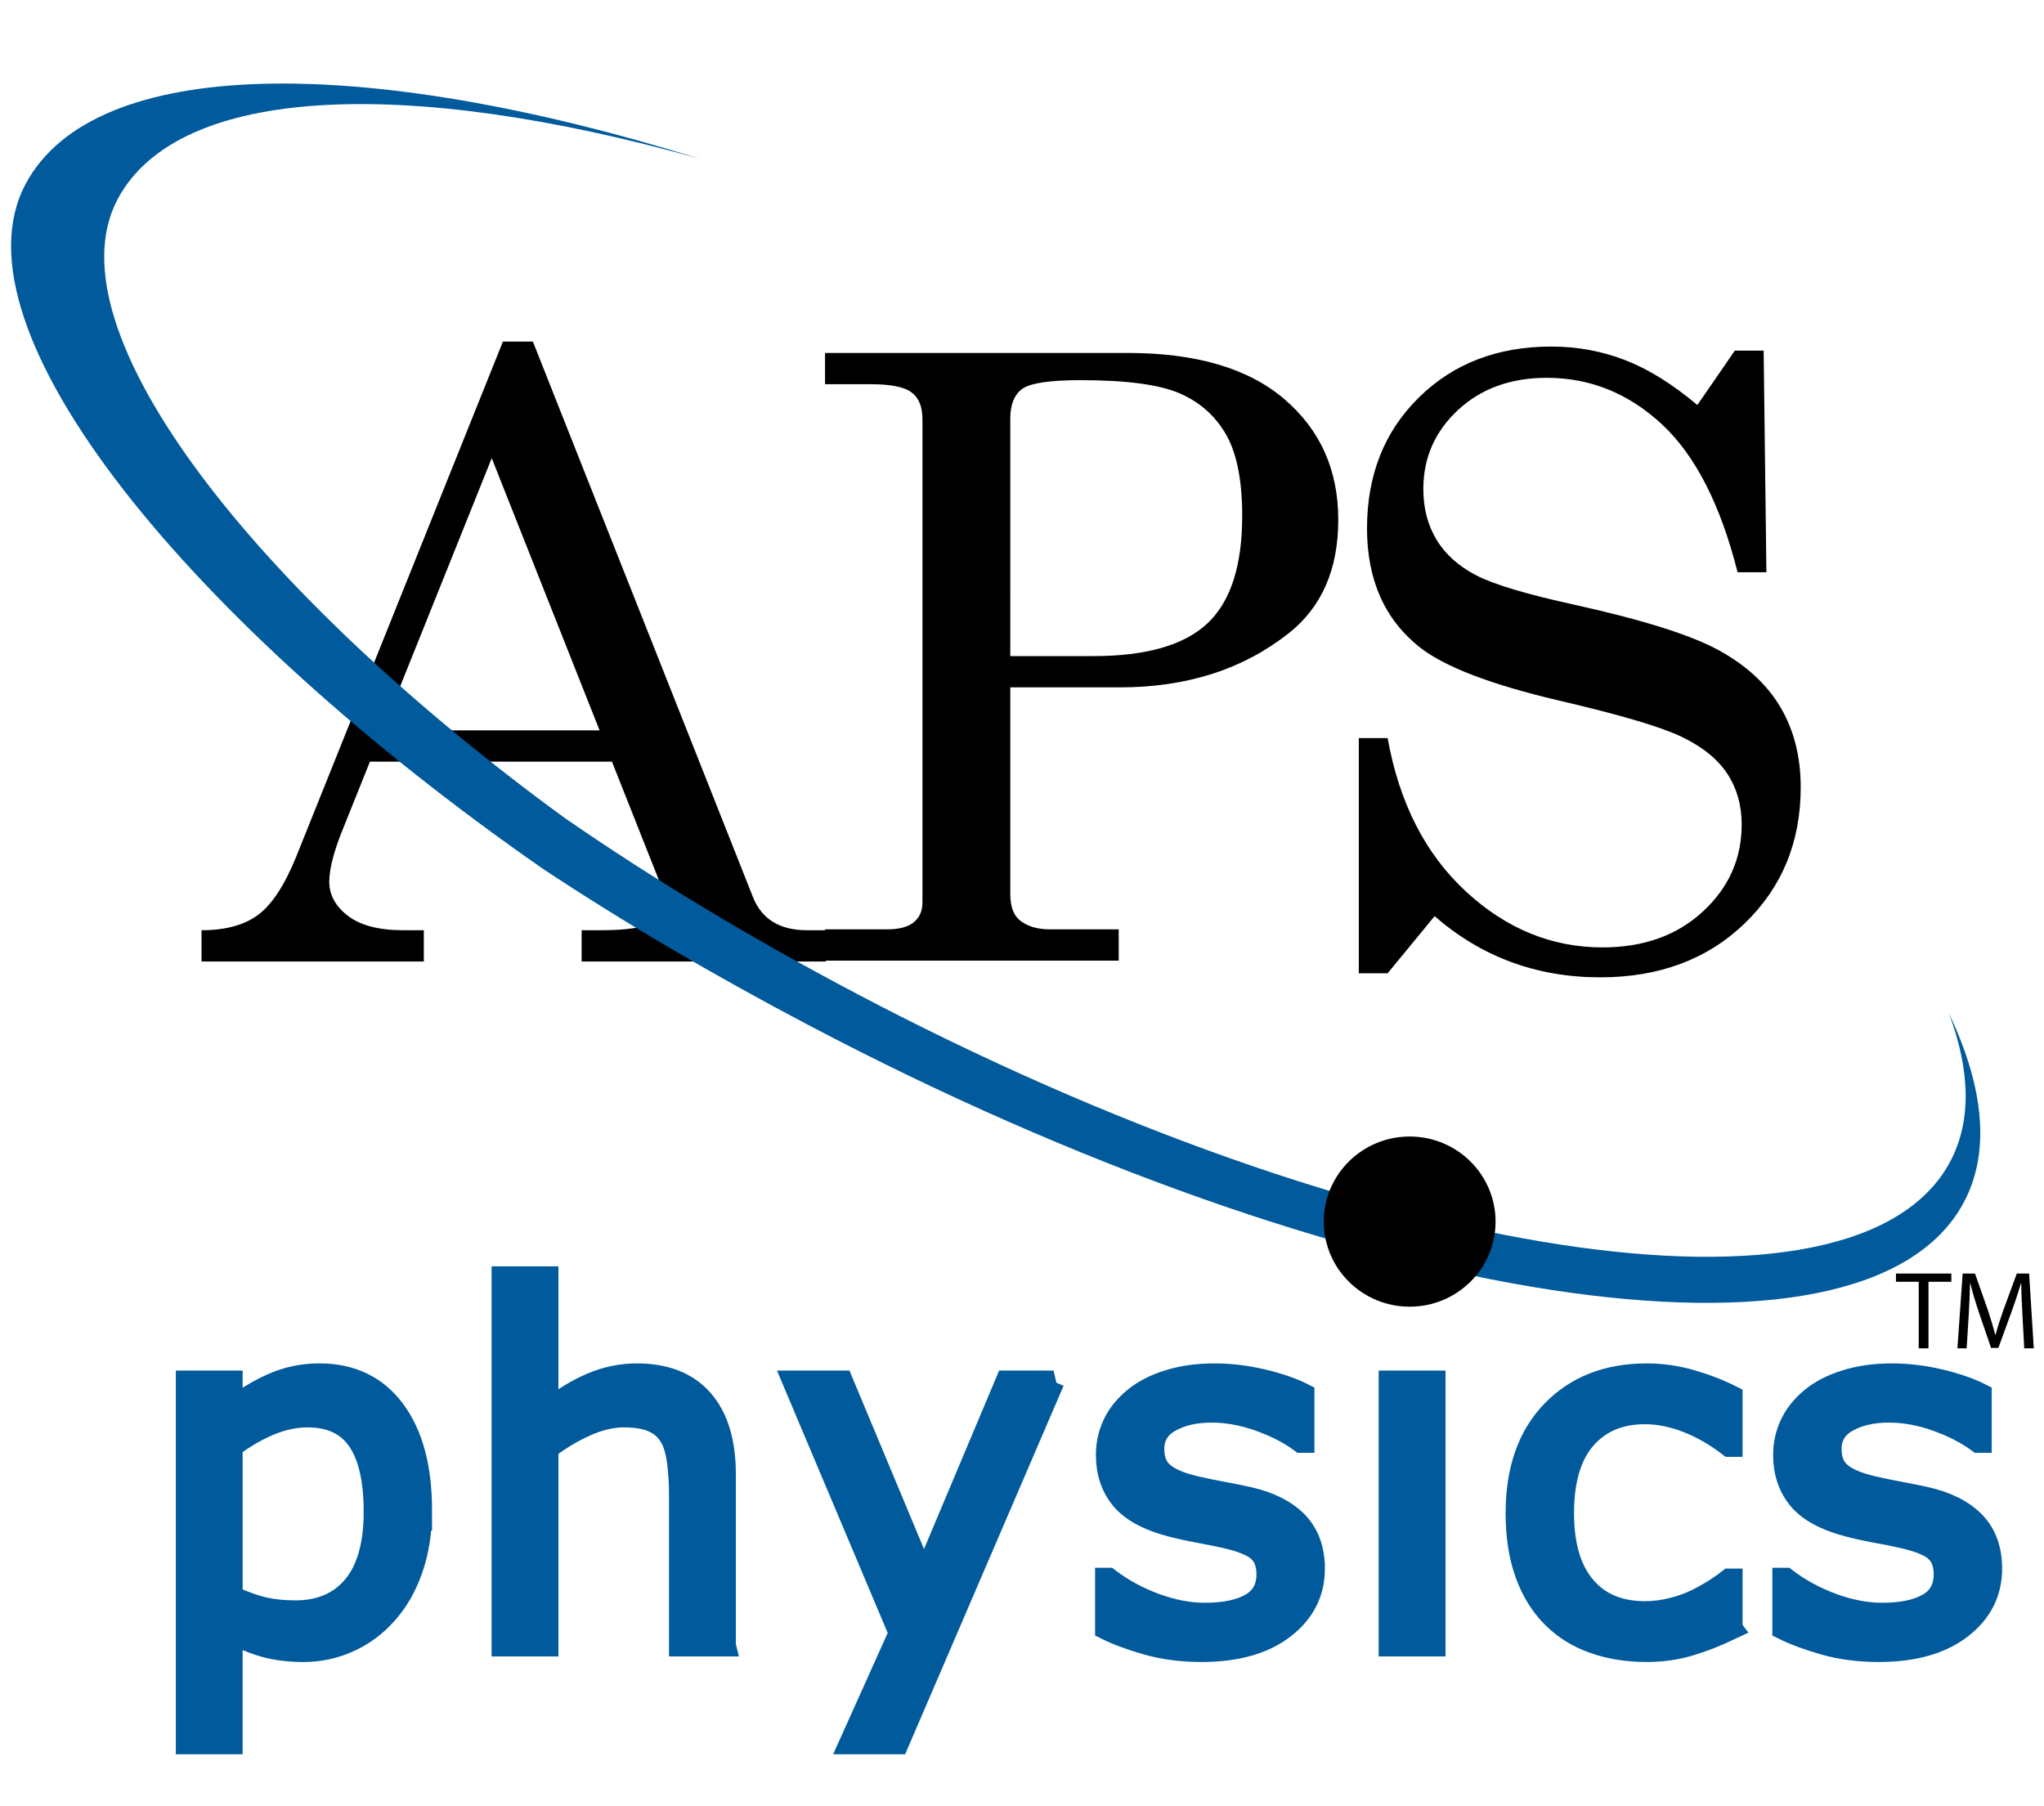
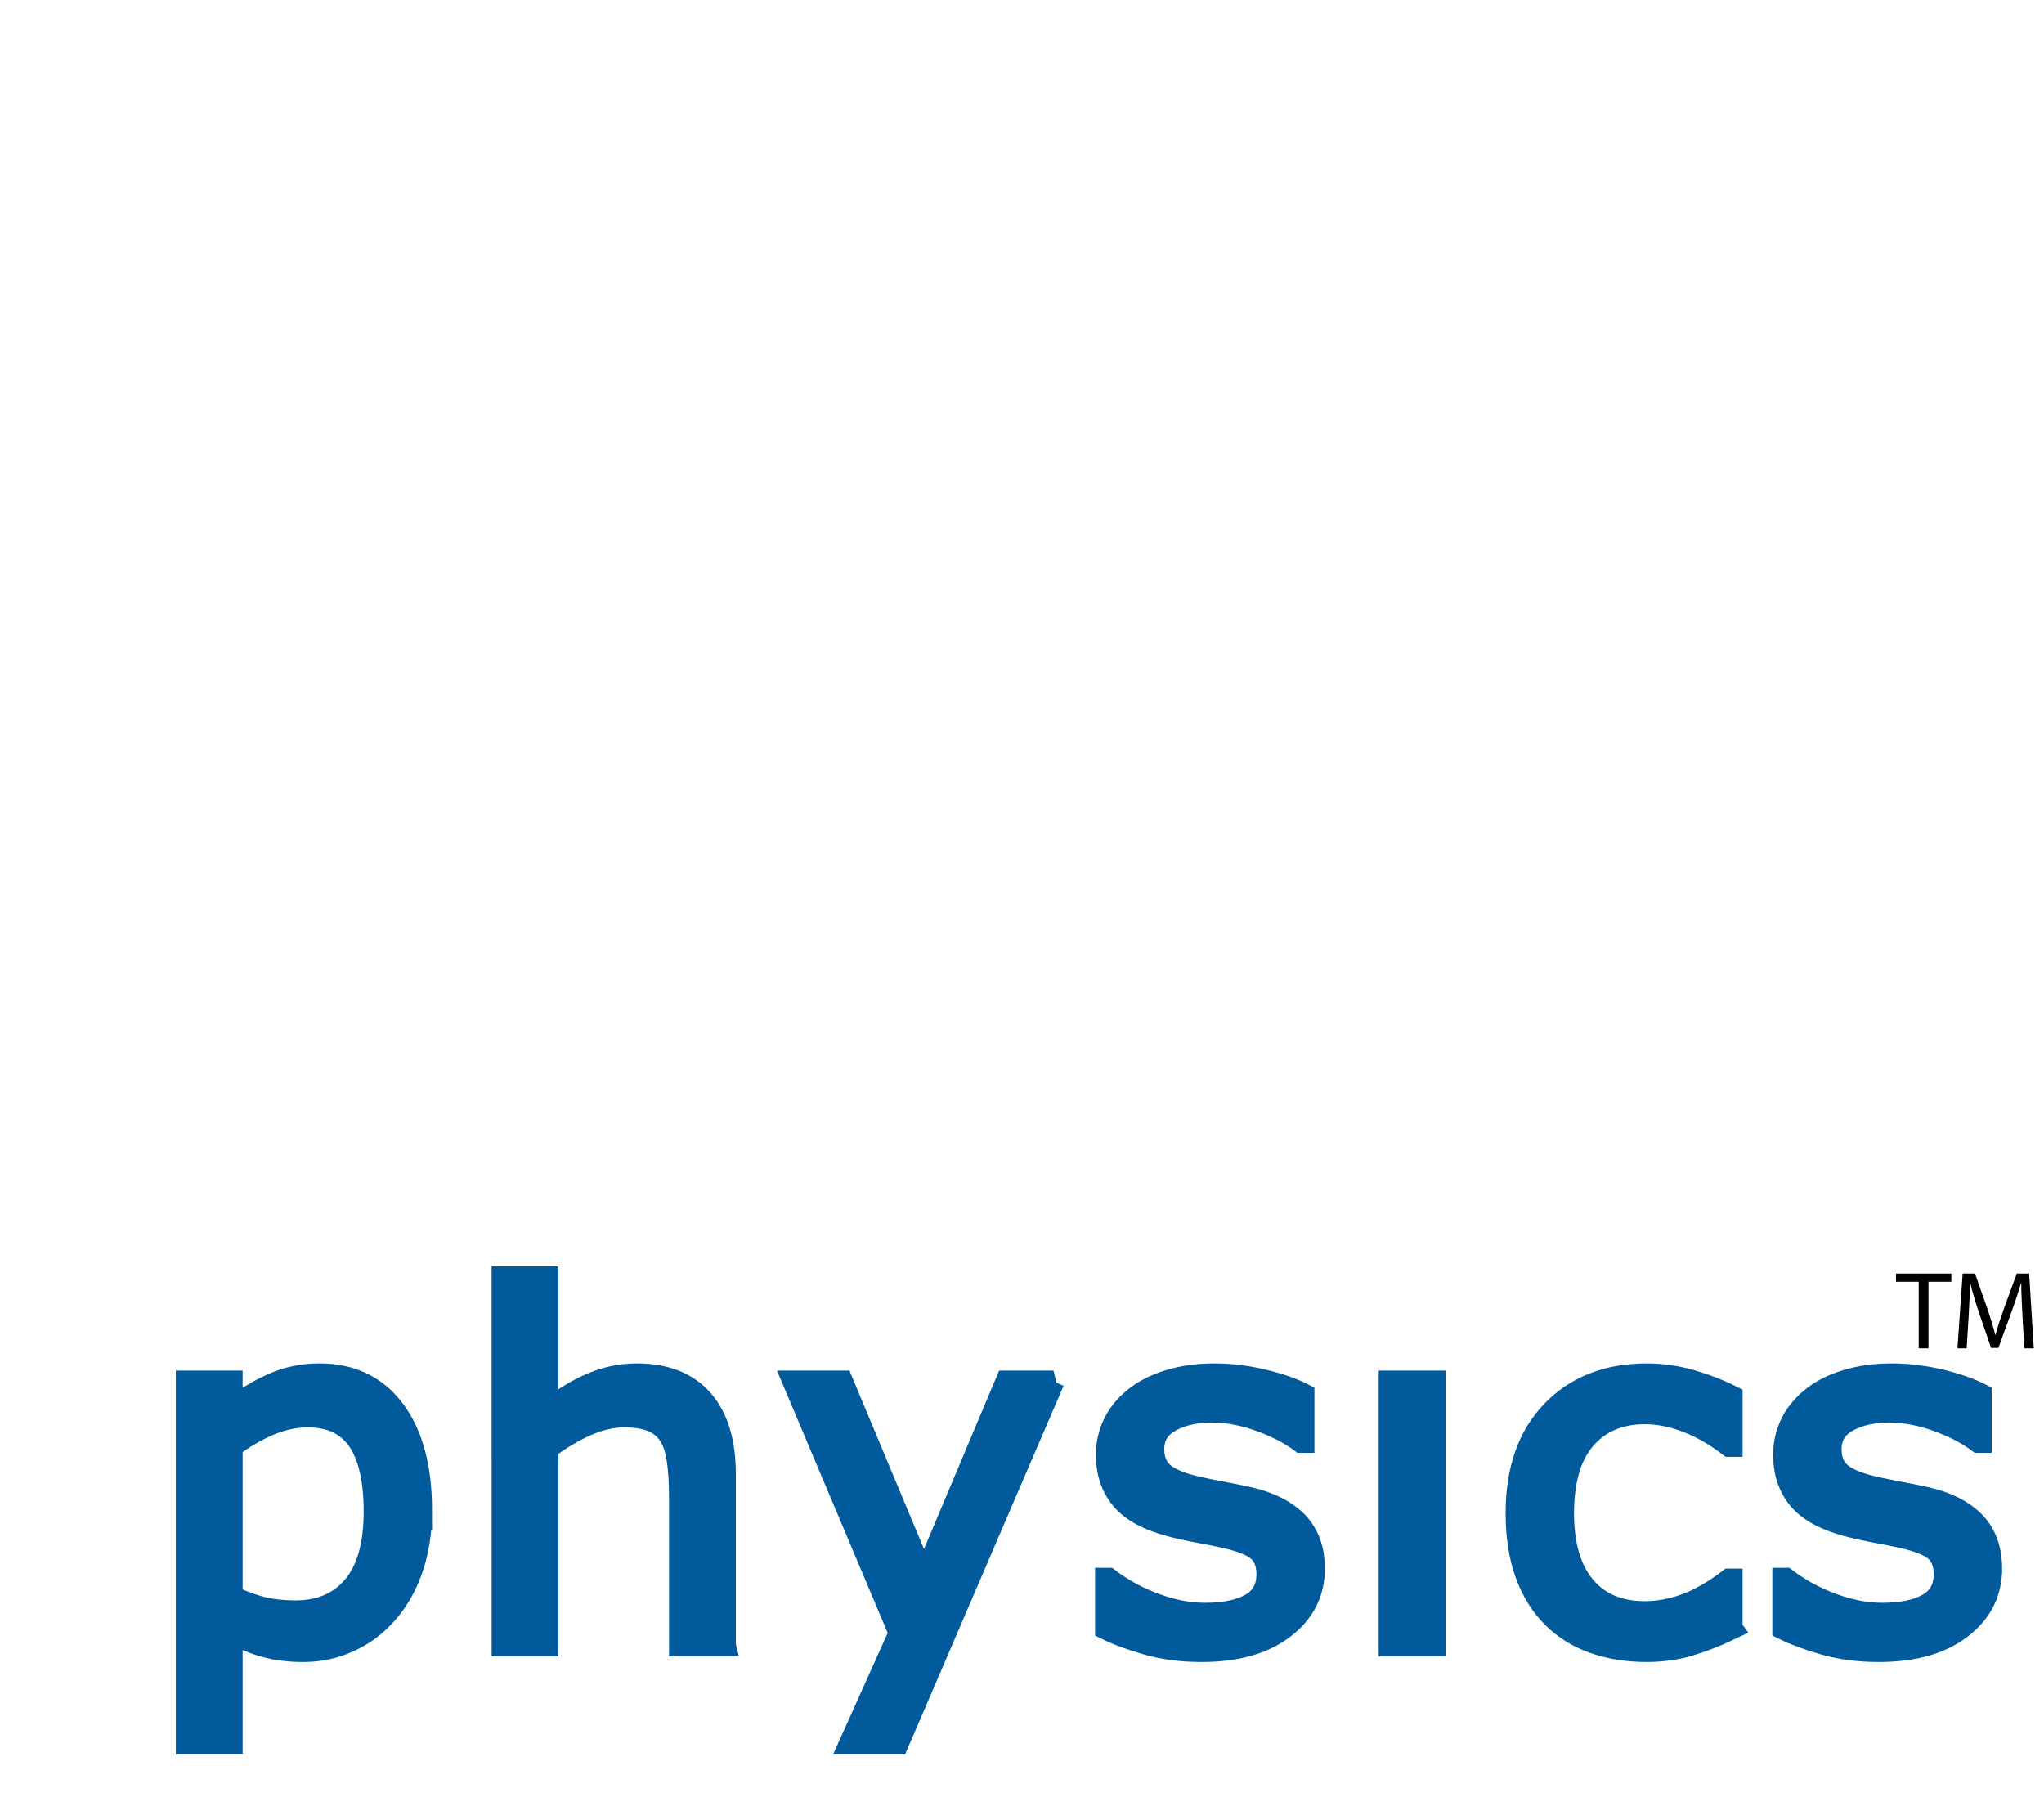
<svg xmlns="http://www.w3.org/2000/svg" viewBox="0 0 239.47 211.617" enable-background="new 0 0 239.47 211.617">
  <g fill="#005A9B" stroke="#005A9B" stroke-width="2.56">
    <path d="M49.338 176.983c0 2.512-.36 4.807-1.085 6.887-.73 2.08-1.753 3.84-3.072 5.278-1.228 1.372-2.676 2.425-4.343 3.173-1.67.75-3.426 1.123-5.287 1.123-1.62 0-3.09-.174-4.4-.526-1.31-.35-2.65-.894-4.006-1.634v12.97h-5.266v-42.396h5.266v3.265c1.396-1.166 2.965-2.136 4.706-2.924 1.738-.786 3.596-1.18 5.57-1.18 3.757 0 6.685 1.41 8.78 4.228 2.094 2.82 3.138 6.73 3.138 11.737zm-5.45.14c0-3.74-.643-6.536-1.927-8.39-1.28-1.848-3.25-2.777-5.902-2.777-1.506 0-3.02.328-4.543.973-1.517.65-2.977 1.5-4.37 2.557v17.577c1.48.666 2.76 1.12 3.83 1.358 1.065.242 2.28.363 3.635.363 2.913 0 5.19-.98 6.824-2.944 1.63-1.96 2.453-4.866 2.453-8.718zM84.93 192.793h-5.27V175.18c0-1.42-.08-2.757-.25-4.002-.166-1.245-.47-2.218-.916-2.92-.462-.777-1.13-1.356-2.003-1.733-.87-.38-2-.57-3.39-.57-1.43 0-2.92.356-4.475 1.056-1.56.702-3.054 1.595-4.483 2.685v23.098h-5.268V149.65h5.268v15.66c1.636-1.347 3.325-2.398 5.07-3.154 1.748-.757 3.54-1.137 5.38-1.137 3.362 0 5.928 1.005 7.69 3.016 1.766 2.013 2.647 4.906 2.647 8.69v20.067zM123.43 161.857l-18.228 42.396H99.59l5.808-12.92-12.44-29.476h5.708l9.584 22.943 9.657-22.943h5.524zM153.94 183.78c0 2.825-1.178 5.142-3.533 6.95-2.353 1.812-5.568 2.713-9.638 2.713-2.31 0-4.425-.274-6.352-.82-1.923-.546-3.537-1.143-4.84-1.793v-5.866h.28c1.643 1.255 3.48 2.252 5.494 2.99 2.017.74 3.95 1.11 5.8 1.11 2.295 0 4.088-.37 5.388-1.114 1.292-.74 1.943-1.908 1.943-3.505 0-1.216-.352-2.14-1.058-2.766-.708-.633-2.06-1.17-4.062-1.61-.742-.164-1.713-.36-2.91-.58-1.195-.22-2.285-.463-3.27-.72-2.723-.72-4.658-1.778-5.8-3.174-1.14-1.39-1.71-3.103-1.71-5.135 0-1.27.263-2.47.797-3.597.533-1.128 1.335-2.13 2.42-3.02 1.04-.866 2.37-1.554 3.98-2.06 1.616-.508 3.42-.764 5.412-.764 1.863 0 3.755.228 5.665.68 1.908.456 3.5 1.005 4.768 1.654v5.585h-.28c-1.333-.994-2.962-1.83-4.87-2.513-1.91-.688-3.786-1.03-5.62-1.03-1.91 0-3.523.37-4.84 1.104-1.32.733-1.98 1.822-1.98 3.27 0 1.273.402 2.234 1.197 2.878.782.648 2.04 1.173 3.787 1.578.962.22 2.042.445 3.24.667 1.195.22 2.194.426 2.99.608 2.43.555 4.303 1.507 5.62 2.852 1.32 1.368 1.98 3.176 1.98 5.427zM168.072 192.793h-5.27v-30.936h5.27v30.936zM202.877 190.804c-1.744.834-3.398 1.482-4.967 1.945-1.562.464-3.23.693-4.99.693-2.247 0-4.307-.33-6.177-.986-1.875-.654-3.48-1.65-4.812-2.982-1.35-1.334-2.4-3.017-3.142-5.05-.744-2.037-1.116-4.417-1.116-7.14 0-5.068 1.396-9.047 4.184-11.934 2.793-2.887 6.48-4.33 11.063-4.33 1.78 0 3.524.25 5.243.75 1.716.5 3.287 1.11 4.714 1.832v5.803h-.275c-1.592-1.228-3.238-2.17-4.932-2.83-1.694-.658-3.348-.99-4.956-.99-2.965 0-5.305.993-7.018 2.975-1.715 1.983-2.567 4.89-2.567 8.725 0 3.728.834 6.59 2.512 8.59 1.674 2.002 4.03 3.003 7.072 3.003 1.053 0 2.127-.136 3.22-.41 1.093-.275 2.074-.634 2.946-1.073.755-.384 1.47-.79 2.14-1.22.665-.434 1.194-.806 1.582-1.116h.275v5.744zM233.282 183.78c0 2.825-1.178 5.142-3.53 6.95-2.356 1.812-5.567 2.713-9.64 2.713-2.31 0-4.424-.274-6.348-.82-1.928-.546-3.54-1.143-4.84-1.793v-5.866h.275c1.647 1.255 3.48 2.252 5.498 2.99 2.014.74 3.948 1.11 5.804 1.11 2.29 0 4.083-.37 5.38-1.114 1.302-.74 1.943-1.908 1.943-3.505 0-1.216-.35-2.14-1.057-2.766-.703-.633-2.058-1.17-4.064-1.61-.74-.164-1.71-.36-2.904-.58-1.196-.22-2.287-.463-3.27-.72-2.726-.72-4.66-1.778-5.803-3.174-1.138-1.39-1.71-3.103-1.71-5.135 0-1.27.264-2.47.798-3.597.53-1.128 1.338-2.13 2.416-3.02 1.046-.866 2.37-1.554 3.99-2.06 1.605-.508 3.413-.764 5.41-.764 1.86 0 3.75.228 5.66.68 1.91.456 3.5 1.005 4.77 1.654v5.585h-.277c-1.34-.994-2.964-1.83-4.876-2.513-1.907-.688-3.78-1.03-5.62-1.03-1.907 0-3.526.37-4.84 1.104-1.316.733-1.975 1.822-1.975 3.27 0 1.273.396 2.234 1.195 2.878.78.648 2.04 1.173 3.782 1.578.963.22 2.048.445 3.24.667 1.197.22 2.198.426 2.996.608 2.428.555 4.302 1.507 5.62 2.852 1.315 1.368 1.976 3.176 1.976 5.427z" />
  </g>
-   <path d="M58.92 40.02h3.51l25.77 65.047c1.028 2.615 3.142 3.92 6.335 3.92h2.226v3.664H68.143v-3.663h2.28c2.975 0 5.075-.32 6.304-.955.84-.445 1.263-1.13 1.263-2.055 0-.542-.116-1.116-.344-1.724l-5.95-15.015H43.34l-3.454 8.607c-.873 2.296-1.31 4.113-1.31 5.452 0 1.562.735 2.902 2.207 4.017 1.476 1.116 3.622 1.673 6.44 1.673h2.43v3.664H23.61v-3.663c2.788 0 4.99-.596 6.616-1.792 1.62-1.195 3.113-3.466 4.474-6.815L58.92 40.02zm-1.31 13.66L44.812 85.573h25.434L57.61 53.68zM198.858 47.452l4.39-6.372h3.377l.322 25.964h-3.377c-1.994-7.91-4.95-13.683-8.852-17.322-3.913-3.636-8.408-5.456-13.49-5.456-4.246 0-7.72 1.263-10.424 3.783-2.702 2.52-4.05 5.597-4.05 9.237 0 2.265.515 4.25 1.555 5.957 1.03 1.708 2.58 3.096 4.637 4.163 2.06 1.07 5.923 2.227 11.603 3.466 7.963 1.767 13.56 3.533 16.79 5.297 3.23 1.764 5.643 3.985 7.235 6.66 1.593 2.68 2.393 5.816 2.393 9.408 0 6.413-2.188 11.73-6.56 15.946-4.37 4.214-10.014 6.324-16.934 6.324-7.442 0-13.905-2.39-19.397-7.167l-5.505 6.69h-3.376V86.476h3.376c1.362 7.587 4.413 13.567 9.15 17.953 4.737 4.384 10.08 6.572 16.022 6.572 4.803 0 8.72-1.397 11.755-4.197 3.035-2.797 4.553-6.196 4.553-10.197 0-2.27-.57-4.26-1.696-5.972-1.133-1.714-2.925-3.153-5.378-4.327-2.455-1.175-7.286-2.594-14.484-4.265-7.913-1.866-13.32-3.95-16.222-6.255-4.076-3.265-6.115-7.888-6.115-13.873 0-6.24 2.02-11.352 6.067-15.336 4.043-3.983 9.216-5.975 15.525-5.975 3.02 0 5.9.527 8.628 1.58 2.73 1.054 5.558 2.807 8.478 5.267zM96.658 41.352h35.467c8.01 0 14.123 1.8 18.34 5.404 4.216 3.606 6.323 8.315 6.323 14.14 0 5.823-1.943 10.26-5.83 13.315-5.344 4.22-11.934 6.323-19.772 6.323h-12.823v24.185c0 1.408.34 2.41 1.01 3.016.895.77 2.1 1.15 3.608 1.15h8.084v3.663H96.658v-3.663h7.25c1.436 0 2.488-.277 3.158-.84.668-.562 1.005-1.32 1.005-2.283V49.1c0-1.443-.422-2.482-1.27-3.124-.848-.64-2.45-.962-4.8-.962h-5.342v-3.662zm21.705 35.518h9.734c6.17 0 10.616-1.27 13.344-3.817 2.73-2.547 4.092-6.75 4.092-12.615 0-4.098-.613-7.24-1.84-9.436-1.226-2.197-3.027-3.822-5.398-4.88-2.373-1.054-6.27-1.583-11.695-1.583-3.587 0-5.857.336-6.808 1.005-.956.675-1.43 1.844-1.43 3.51V76.87z" />
-   <path fill="#005A9B" d="M66.185 95.853c-35.83-26.105-60.66-57.13-52.377-72.566 7.17-13.36 33.91-14.31 68.142-4.693C42.49 6.314 11.078 6.51 3.02 21.52c-9.163 17.08 19.306 51.545 60.538 80.24 9.593 6.358 20.047 12.49 31.143 18.33 63.084 33.234 123.686 42.557 135.35 20.825 3.173-5.92 2.39-13.53-1.702-22.144 2.493 6.686 2.654 12.62.1 17.383-11.035 20.556-68.345 11.735-128.014-19.69-12.43-6.55-23.846-13.424-34.25-20.61z" />
-   <ellipse cx="165.153" cy="143.126" rx="10.064" ry="9.969" />
  <path d="M224.792 150.176h-2.665v-.963h6.487v.963h-2.678v7.8h-1.144v-7.8zM236.947 154.127c-.064-1.222-.142-2.703-.142-3.782h-.027c-.31 1.013-.663 2.118-1.104 3.328l-1.548 4.25h-.857l-1.432-4.173c-.416-1.248-.754-2.365-1-3.405h-.027c-.025 1.092-.09 2.548-.167 3.874l-.235 3.756h-1.08l.612-8.763h1.444l1.494 4.238c.364 1.08.65 2.042.885 2.952h.025c.234-.883.546-1.845.937-2.95l1.56-4.24h1.442l.546 8.764h-1.118l-.208-3.85z" />
</svg>